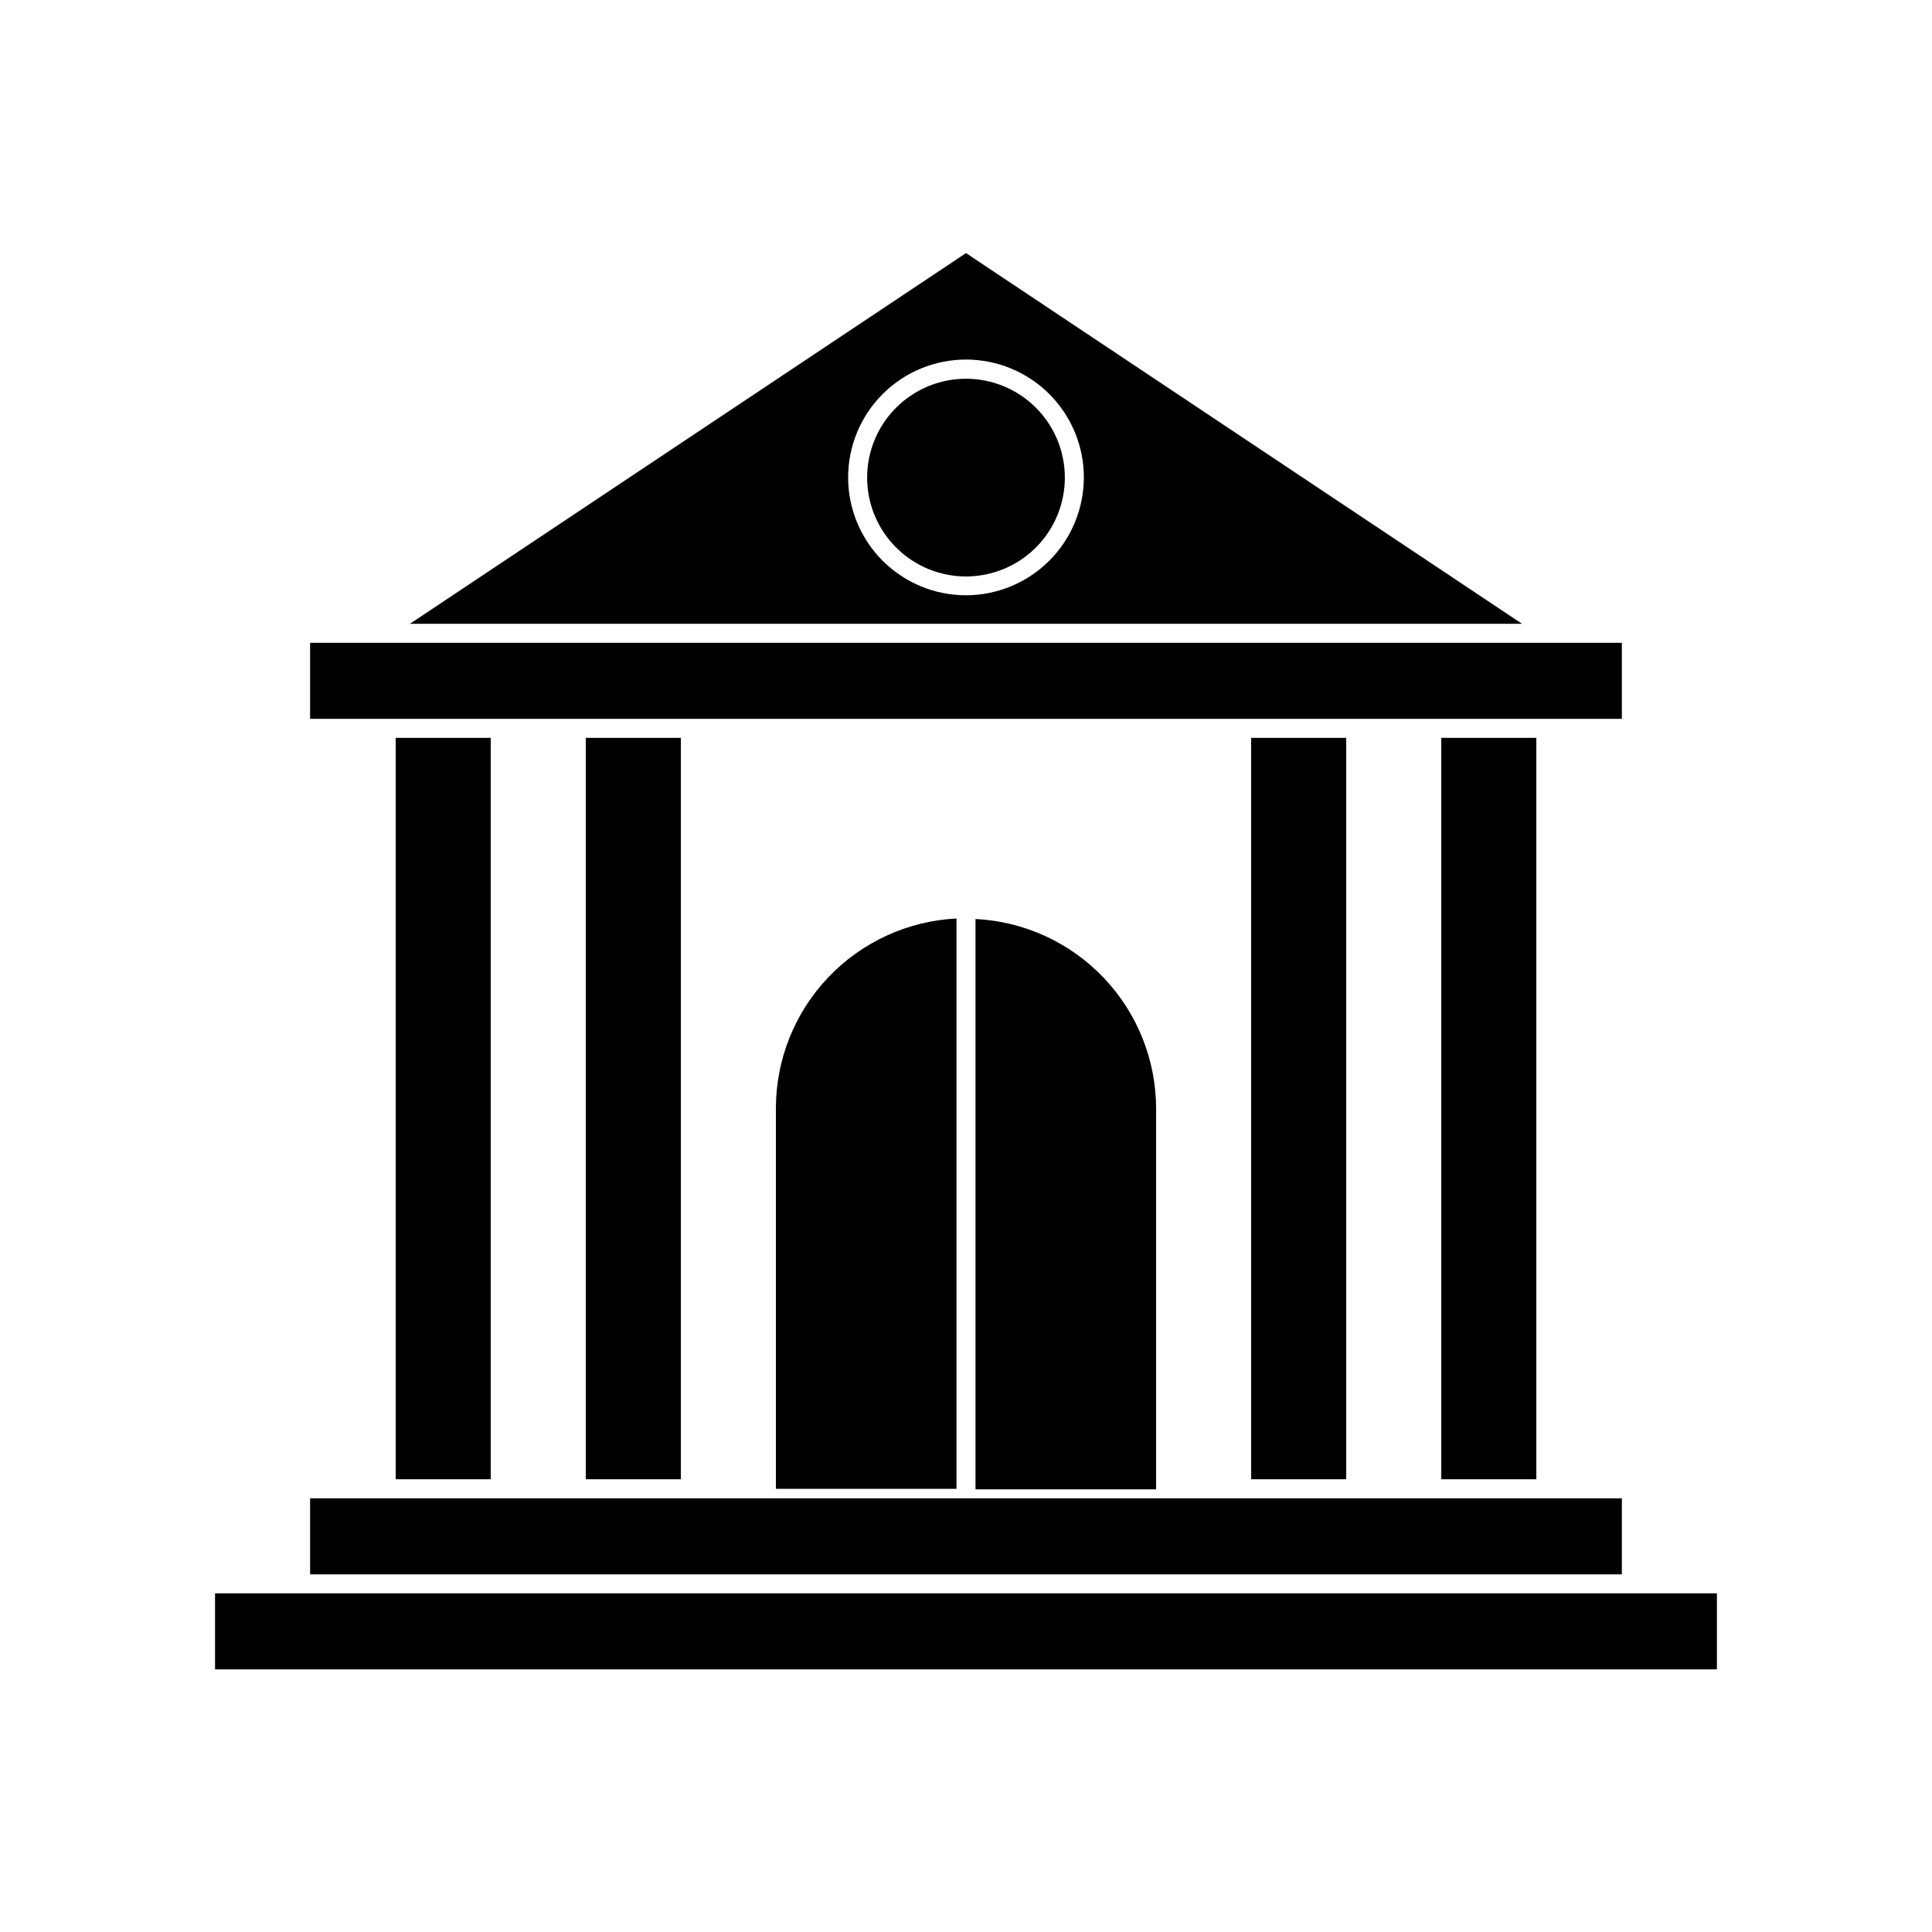
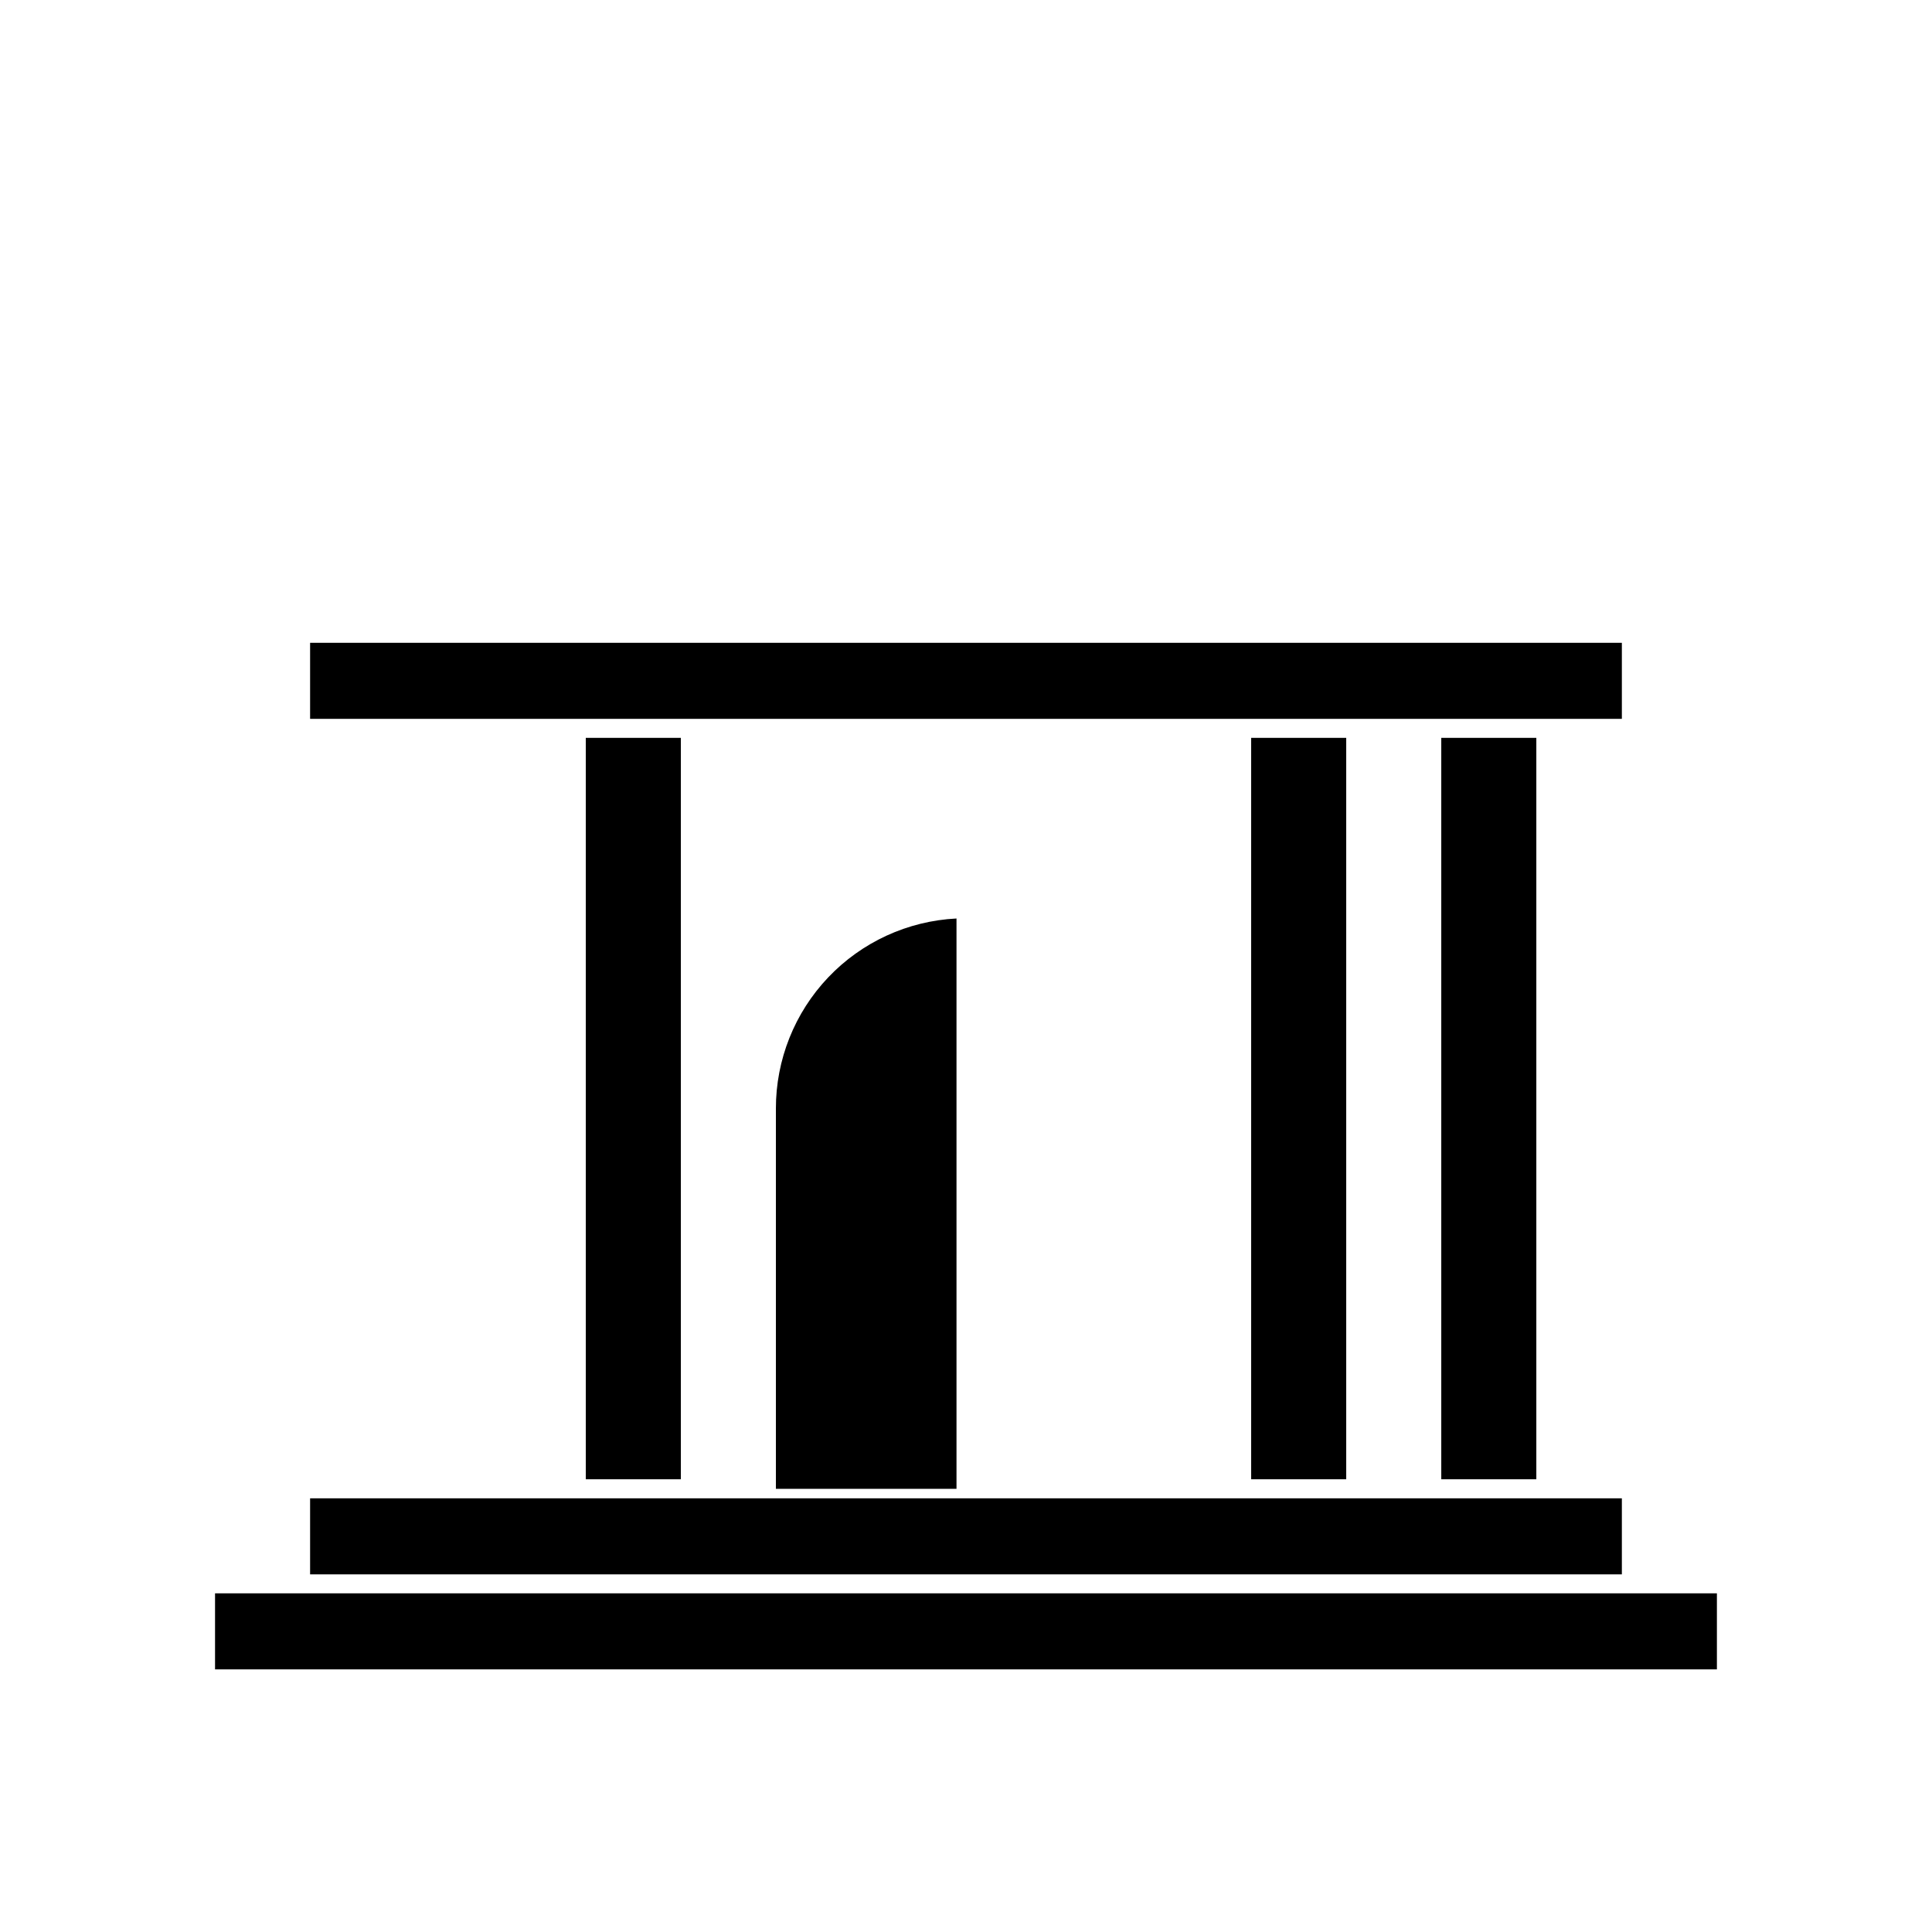
<svg xmlns="http://www.w3.org/2000/svg" fill="#000000" width="800px" height="800px" version="1.1" viewBox="144 144 512 512">
  <g>
-     <path d="m400 211.07-147.37 98.242h294.73zm0 90.688v-0.004c-8.285 0-16.23-3.289-22.09-9.148-5.856-5.856-9.148-13.801-9.148-22.086 0-8.285 3.293-16.23 9.148-22.086 5.859-5.859 13.805-9.148 22.09-9.148 8.281 0 16.227 3.289 22.086 9.148 5.859 5.856 9.148 13.801 9.148 22.086-0.012 8.281-3.309 16.219-9.164 22.074-5.856 5.852-13.793 9.148-22.07 9.16z" />
-     <path d="m248.86 339.54h25.191v196.48h-25.191z" />
    <path d="m299.24 339.54h25.191v196.48h-25.191z" />
    <path d="m475.57 339.54h25.191v196.48h-25.191z" />
    <path d="m525.95 339.54h25.191v196.48h-25.191z" />
    <path d="m226.18 314.35h347.63v20.152h-347.63z" />
    <path d="m226.18 541.07h347.63v20.152h-347.63z" />
    <path d="m223.66 566.25h-22.672v20.152h398.01v-20.152z" />
-     <path d="m402.52 387.55v151.14h47.863v-100.77c0.016-12.934-4.945-25.383-13.855-34.762-8.91-9.379-21.086-14.969-34.008-15.617z" />
    <path d="m349.62 437.79v100.76h47.863v-151.14c-12.922 0.648-25.098 6.238-34.008 15.617-8.91 9.383-13.871 21.828-13.855 34.766z" />
-     <path d="m400 244.37c-6.953 0-13.617 2.762-18.531 7.68s-7.672 11.586-7.668 18.535c0.004 6.953 2.769 13.617 7.691 18.527 4.918 4.91 11.59 7.664 18.539 7.656 6.953-0.012 13.613-2.781 18.523-7.703 4.906-4.926 7.656-11.598 7.641-18.547-0.012-6.941-2.777-13.59-7.691-18.492-4.91-4.902-11.566-7.656-18.504-7.656z" />
  </g>
</svg>